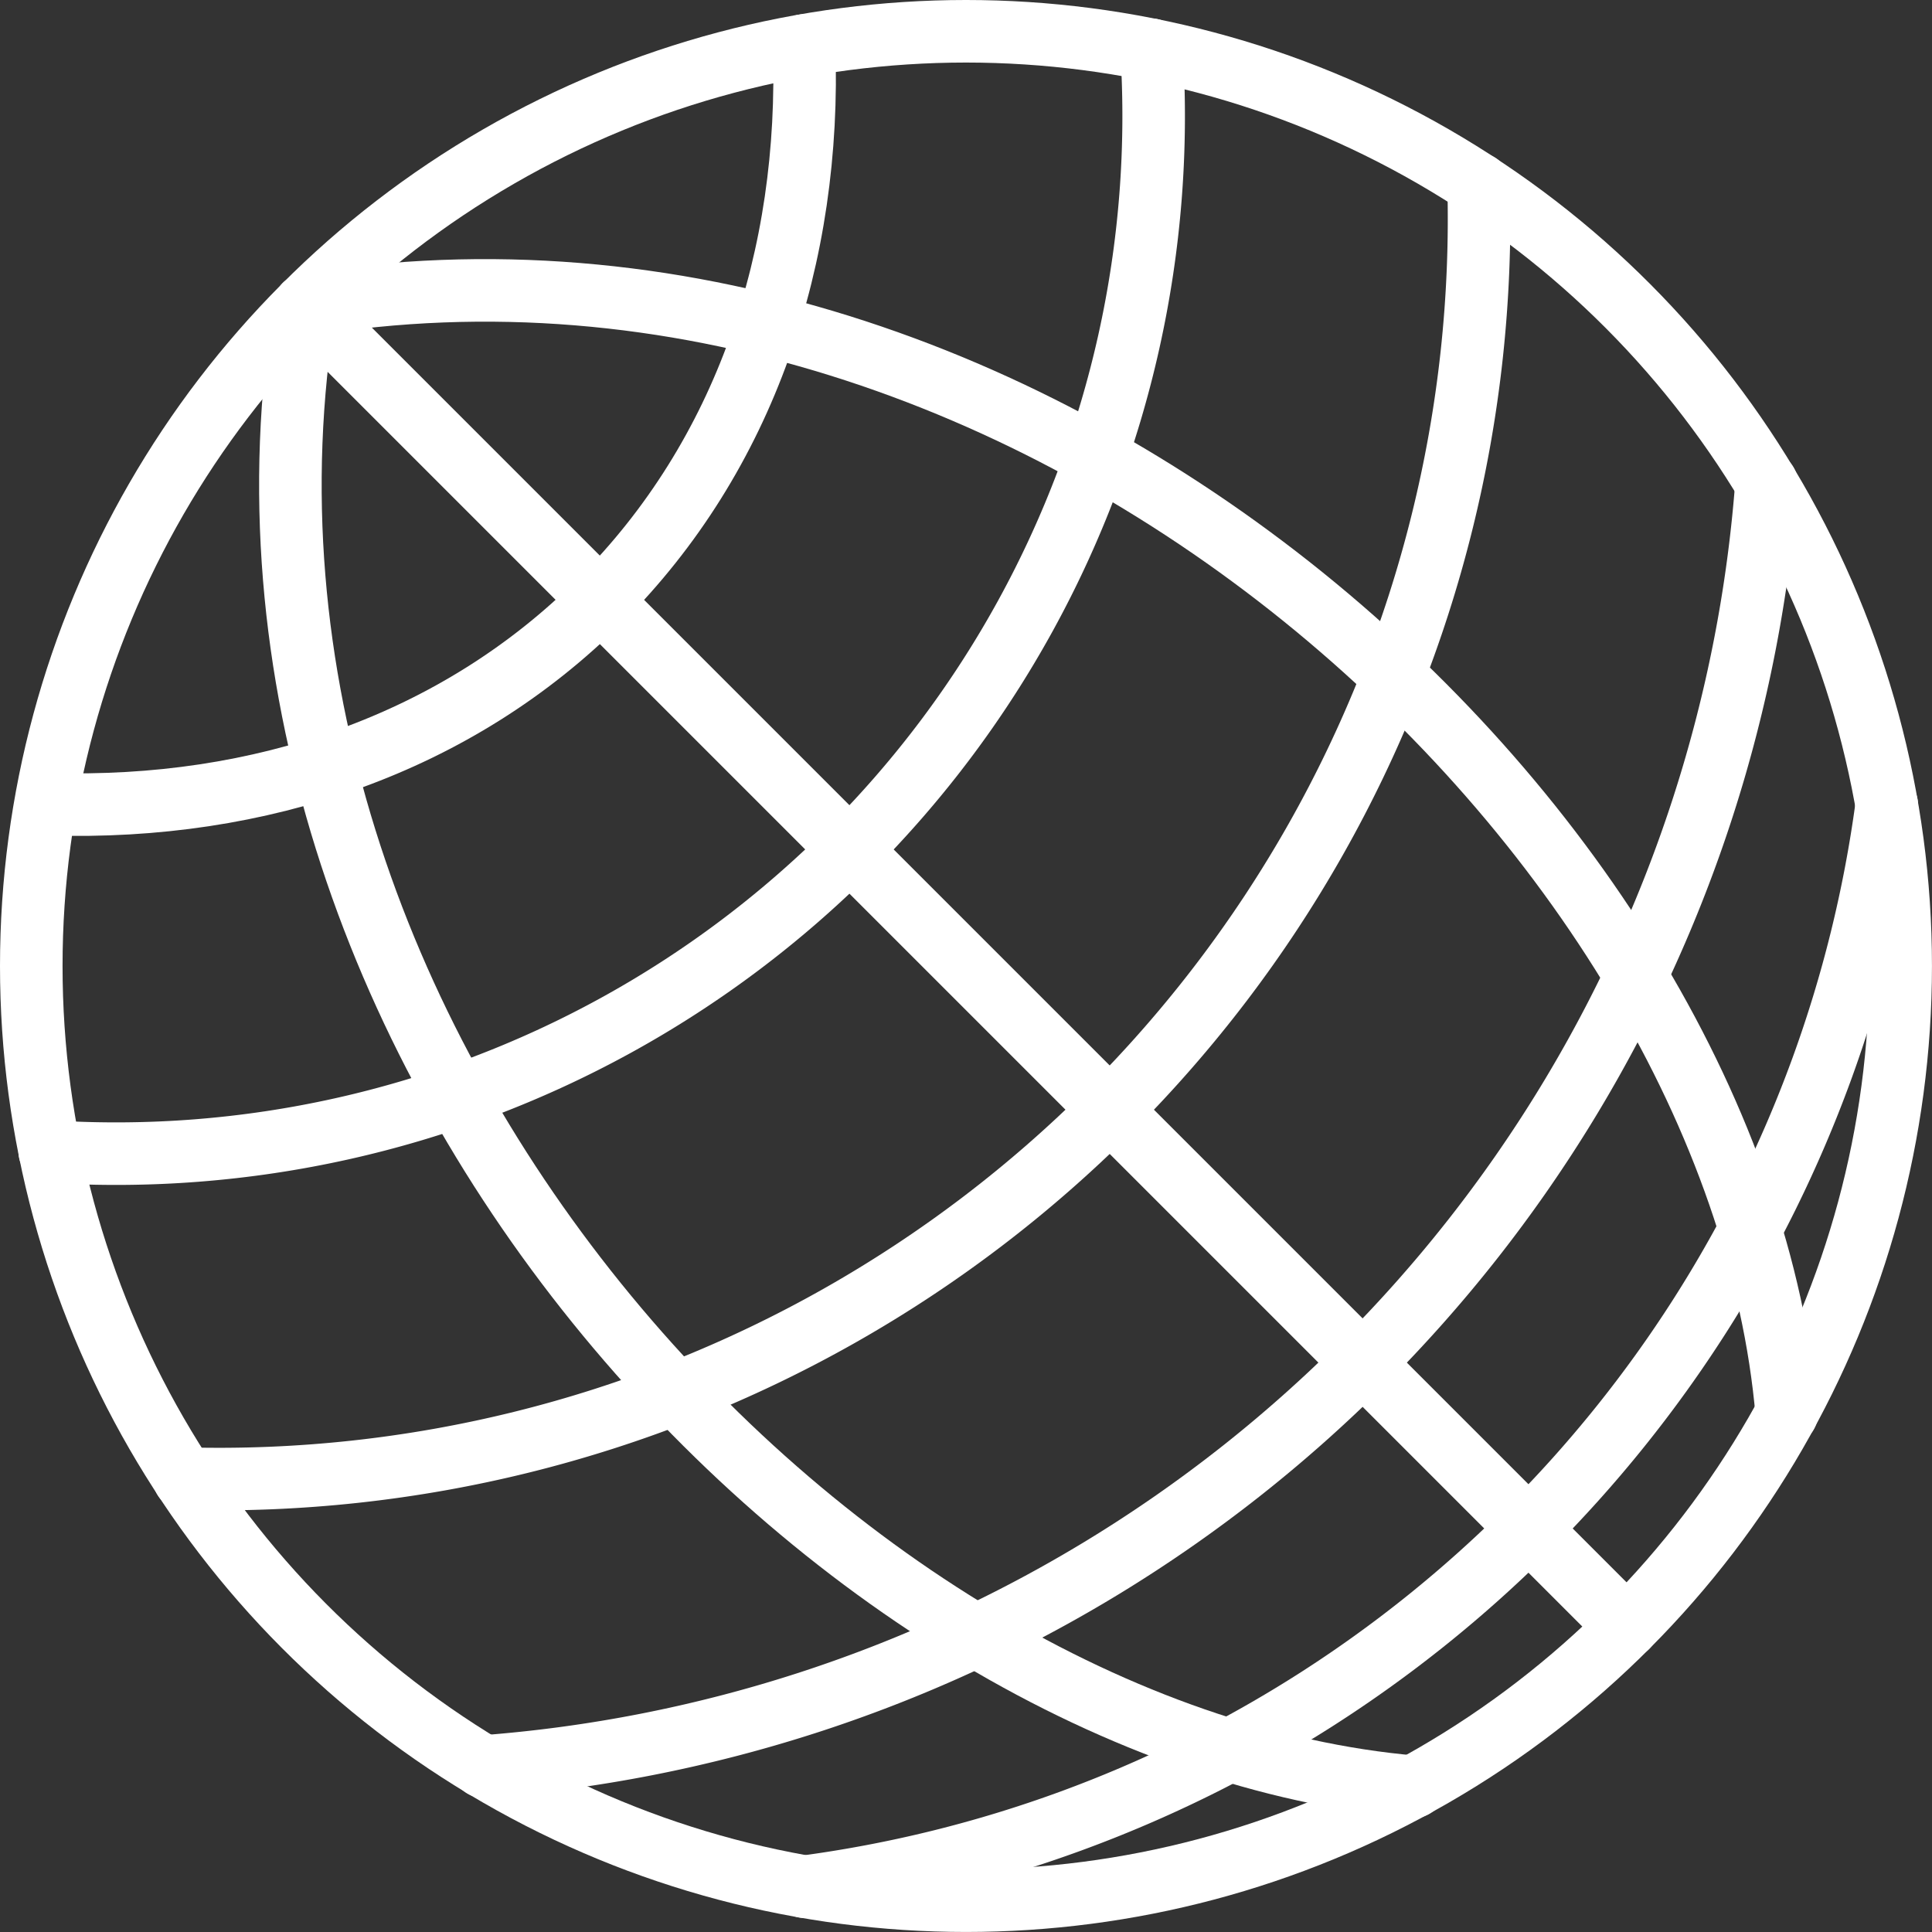
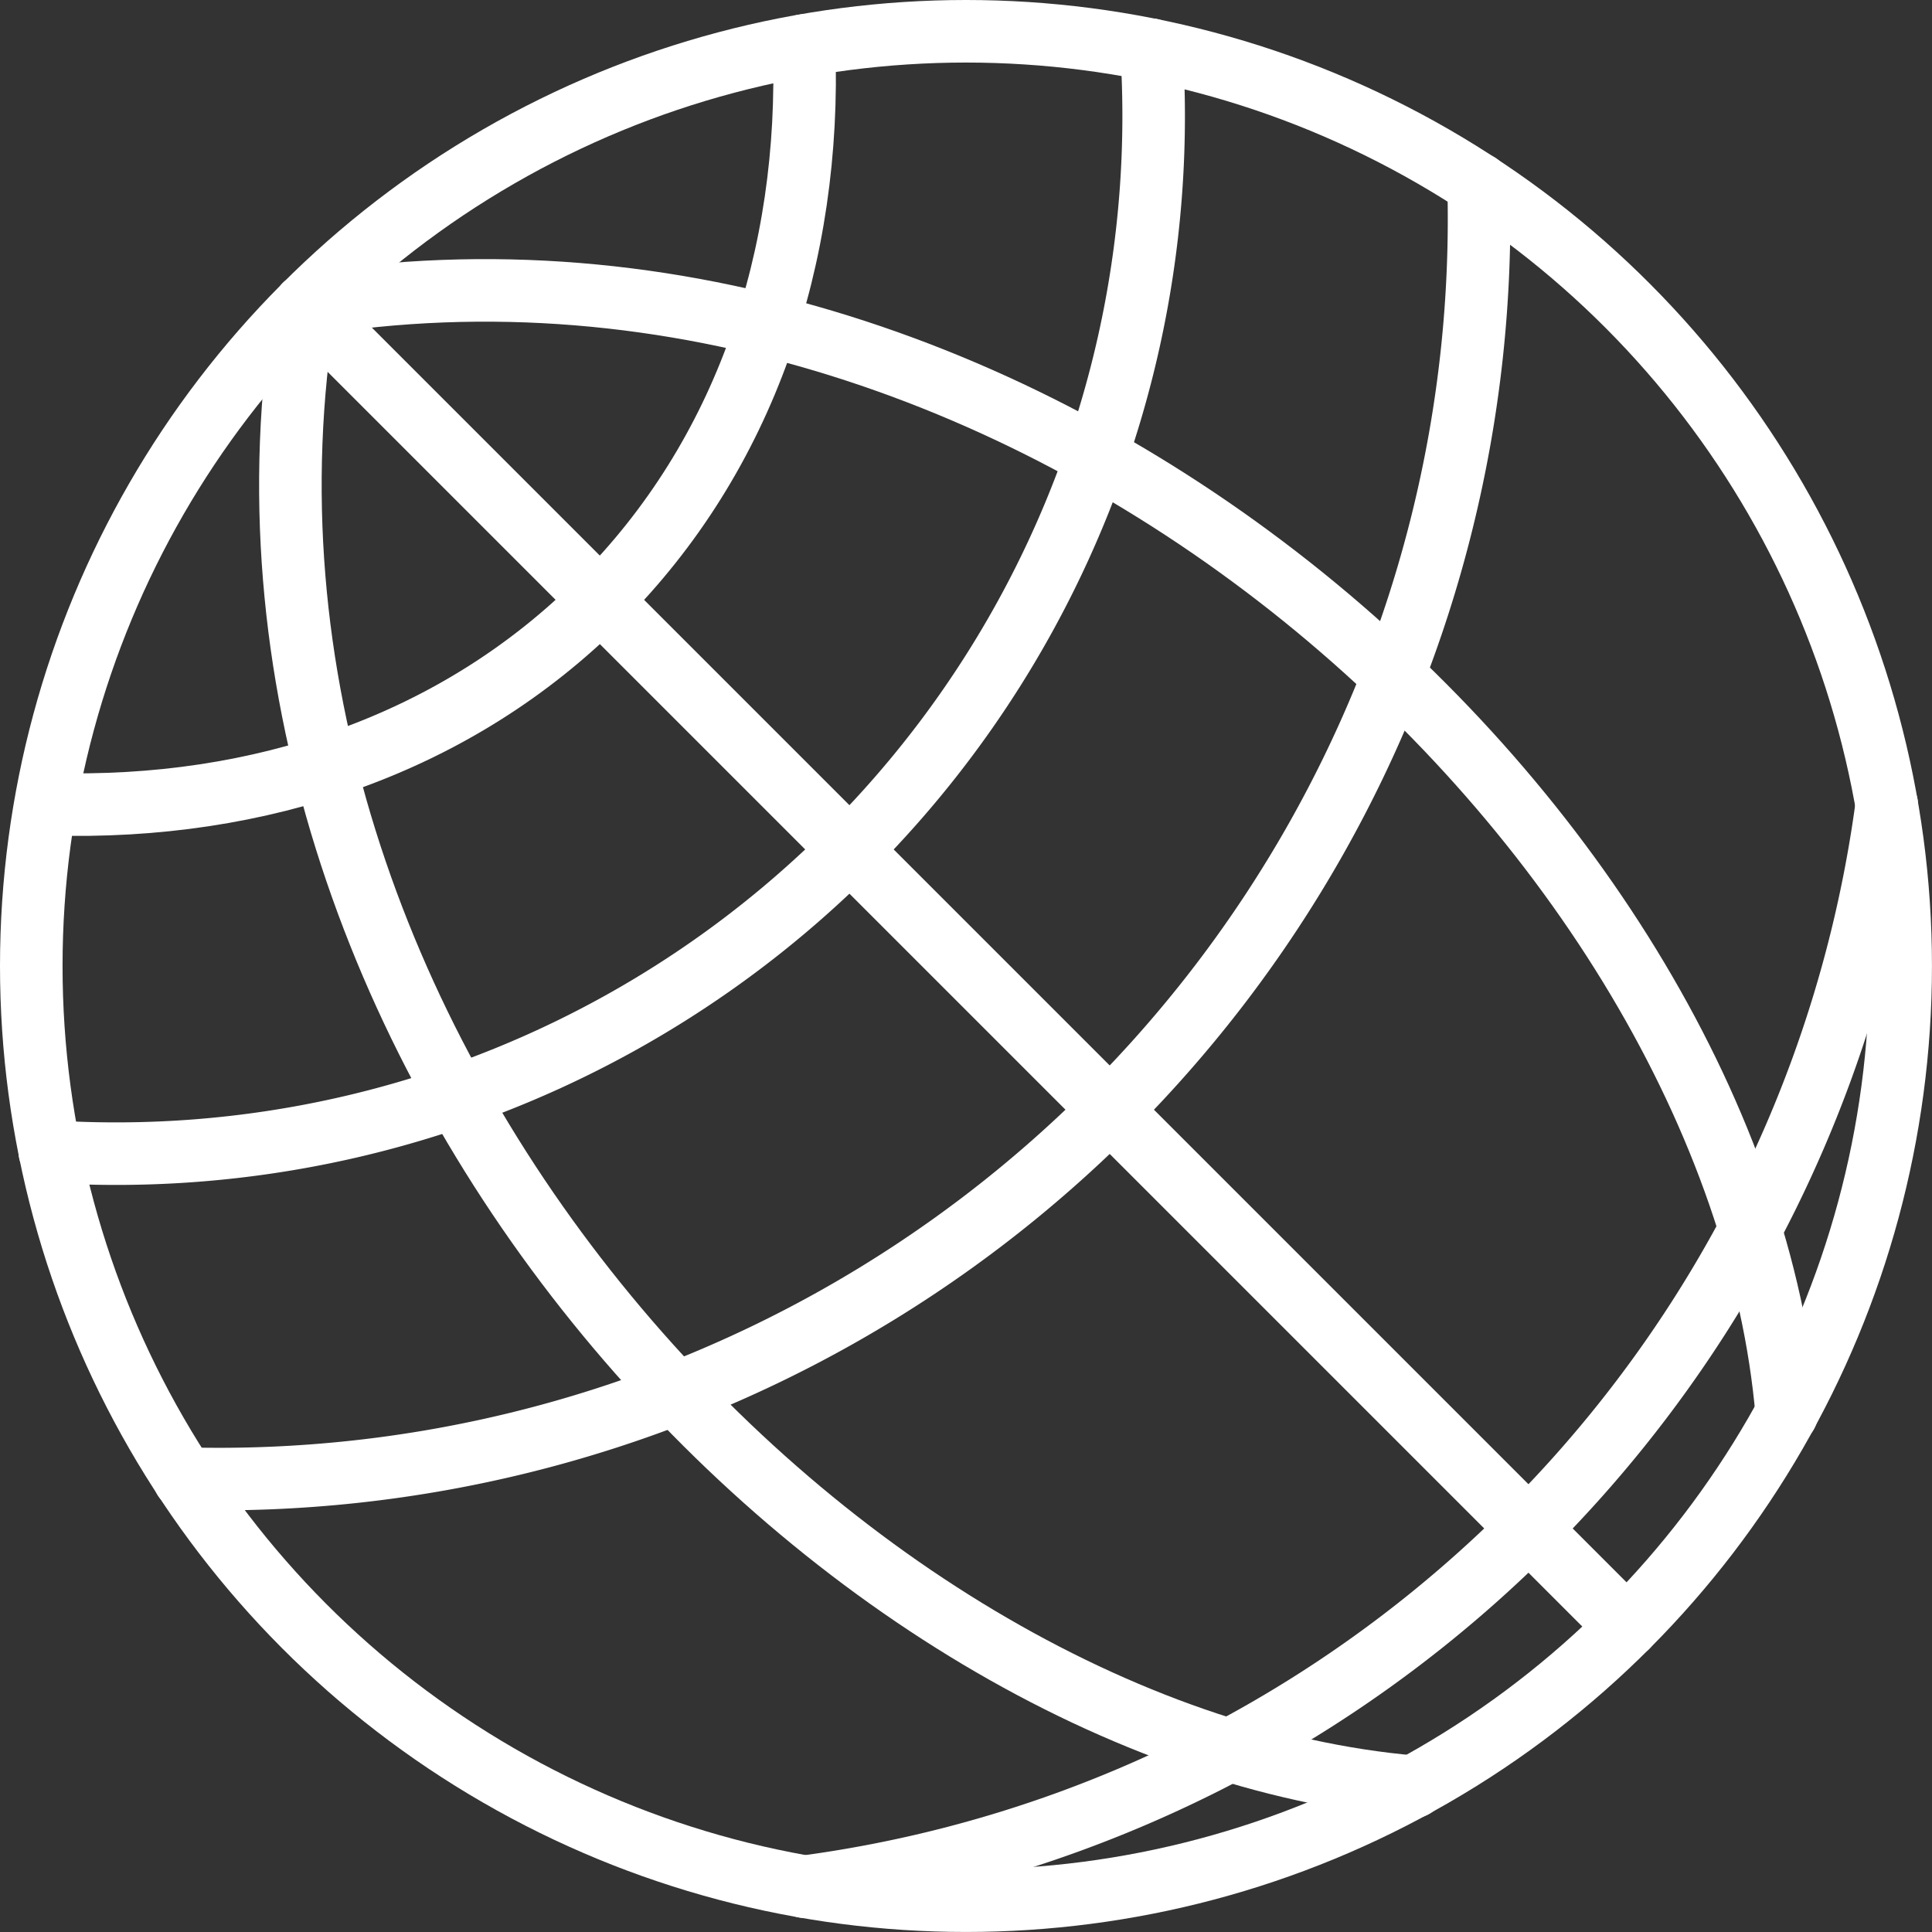
<svg xmlns="http://www.w3.org/2000/svg" width="61.775" height="61.775" viewBox="0 0 61.775 61.775">
  <rect x="0" y="0" width="61.775" height="61.775" fill="#333333" stroke="none" />
  <defs>
    <style>.a{fill:none;stroke:#fff;stroke-linecap:round;stroke-linejoin:round;stroke-width:2px;}</style>
  </defs>
  <g transform="translate(-1527.017 -1610.831)">
    <circle class="a" cx="29.887" cy="29.887" r="29.887" transform="translate(1528.017 1611.831)" />
    <path class="a" d="M1603.741,1652.954a40.3,40.3,0,0,1-34.6,34.6" transform="translate(-16.395 -16.395)" />
    <path class="a" d="M1564.23,1612.816A33.175,33.175,0,0,1,1529,1648.044" transform="translate(-0.393 -0.393)" />
    <path class="a" d="M1553.12,1612.585c.237,6.764-1.885,13.114-6.514,17.743-4.6,4.6-10.891,6.721-17.6,6.518" transform="translate(-0.393 -0.3)" />
    <path class="a" d="M1577.715,1673.767c-18.551-1.6-39.317-23.877-35.451-47.378" transform="translate(-5.493 -5.804)" />
    <path class="a" d="M1577.534,1619.959a40.293,40.293,0,0,1-41.389,41.39" transform="translate(-3.24 -3.24)" />
-     <path class="a" d="M1593.078,1635.852a44.492,44.492,0,0,1-41.039,41.04" transform="translate(-9.577 -9.577)" />
    <line class="a" x2="42.267" y2="42.267" transform="translate(1536.771 1620.585)" />
    <path class="a" d="M1589.952,1661.529c-1.6-18.551-23.876-39.317-47.377-35.451" transform="translate(-5.804 -5.493)" />
  </g>
</svg>